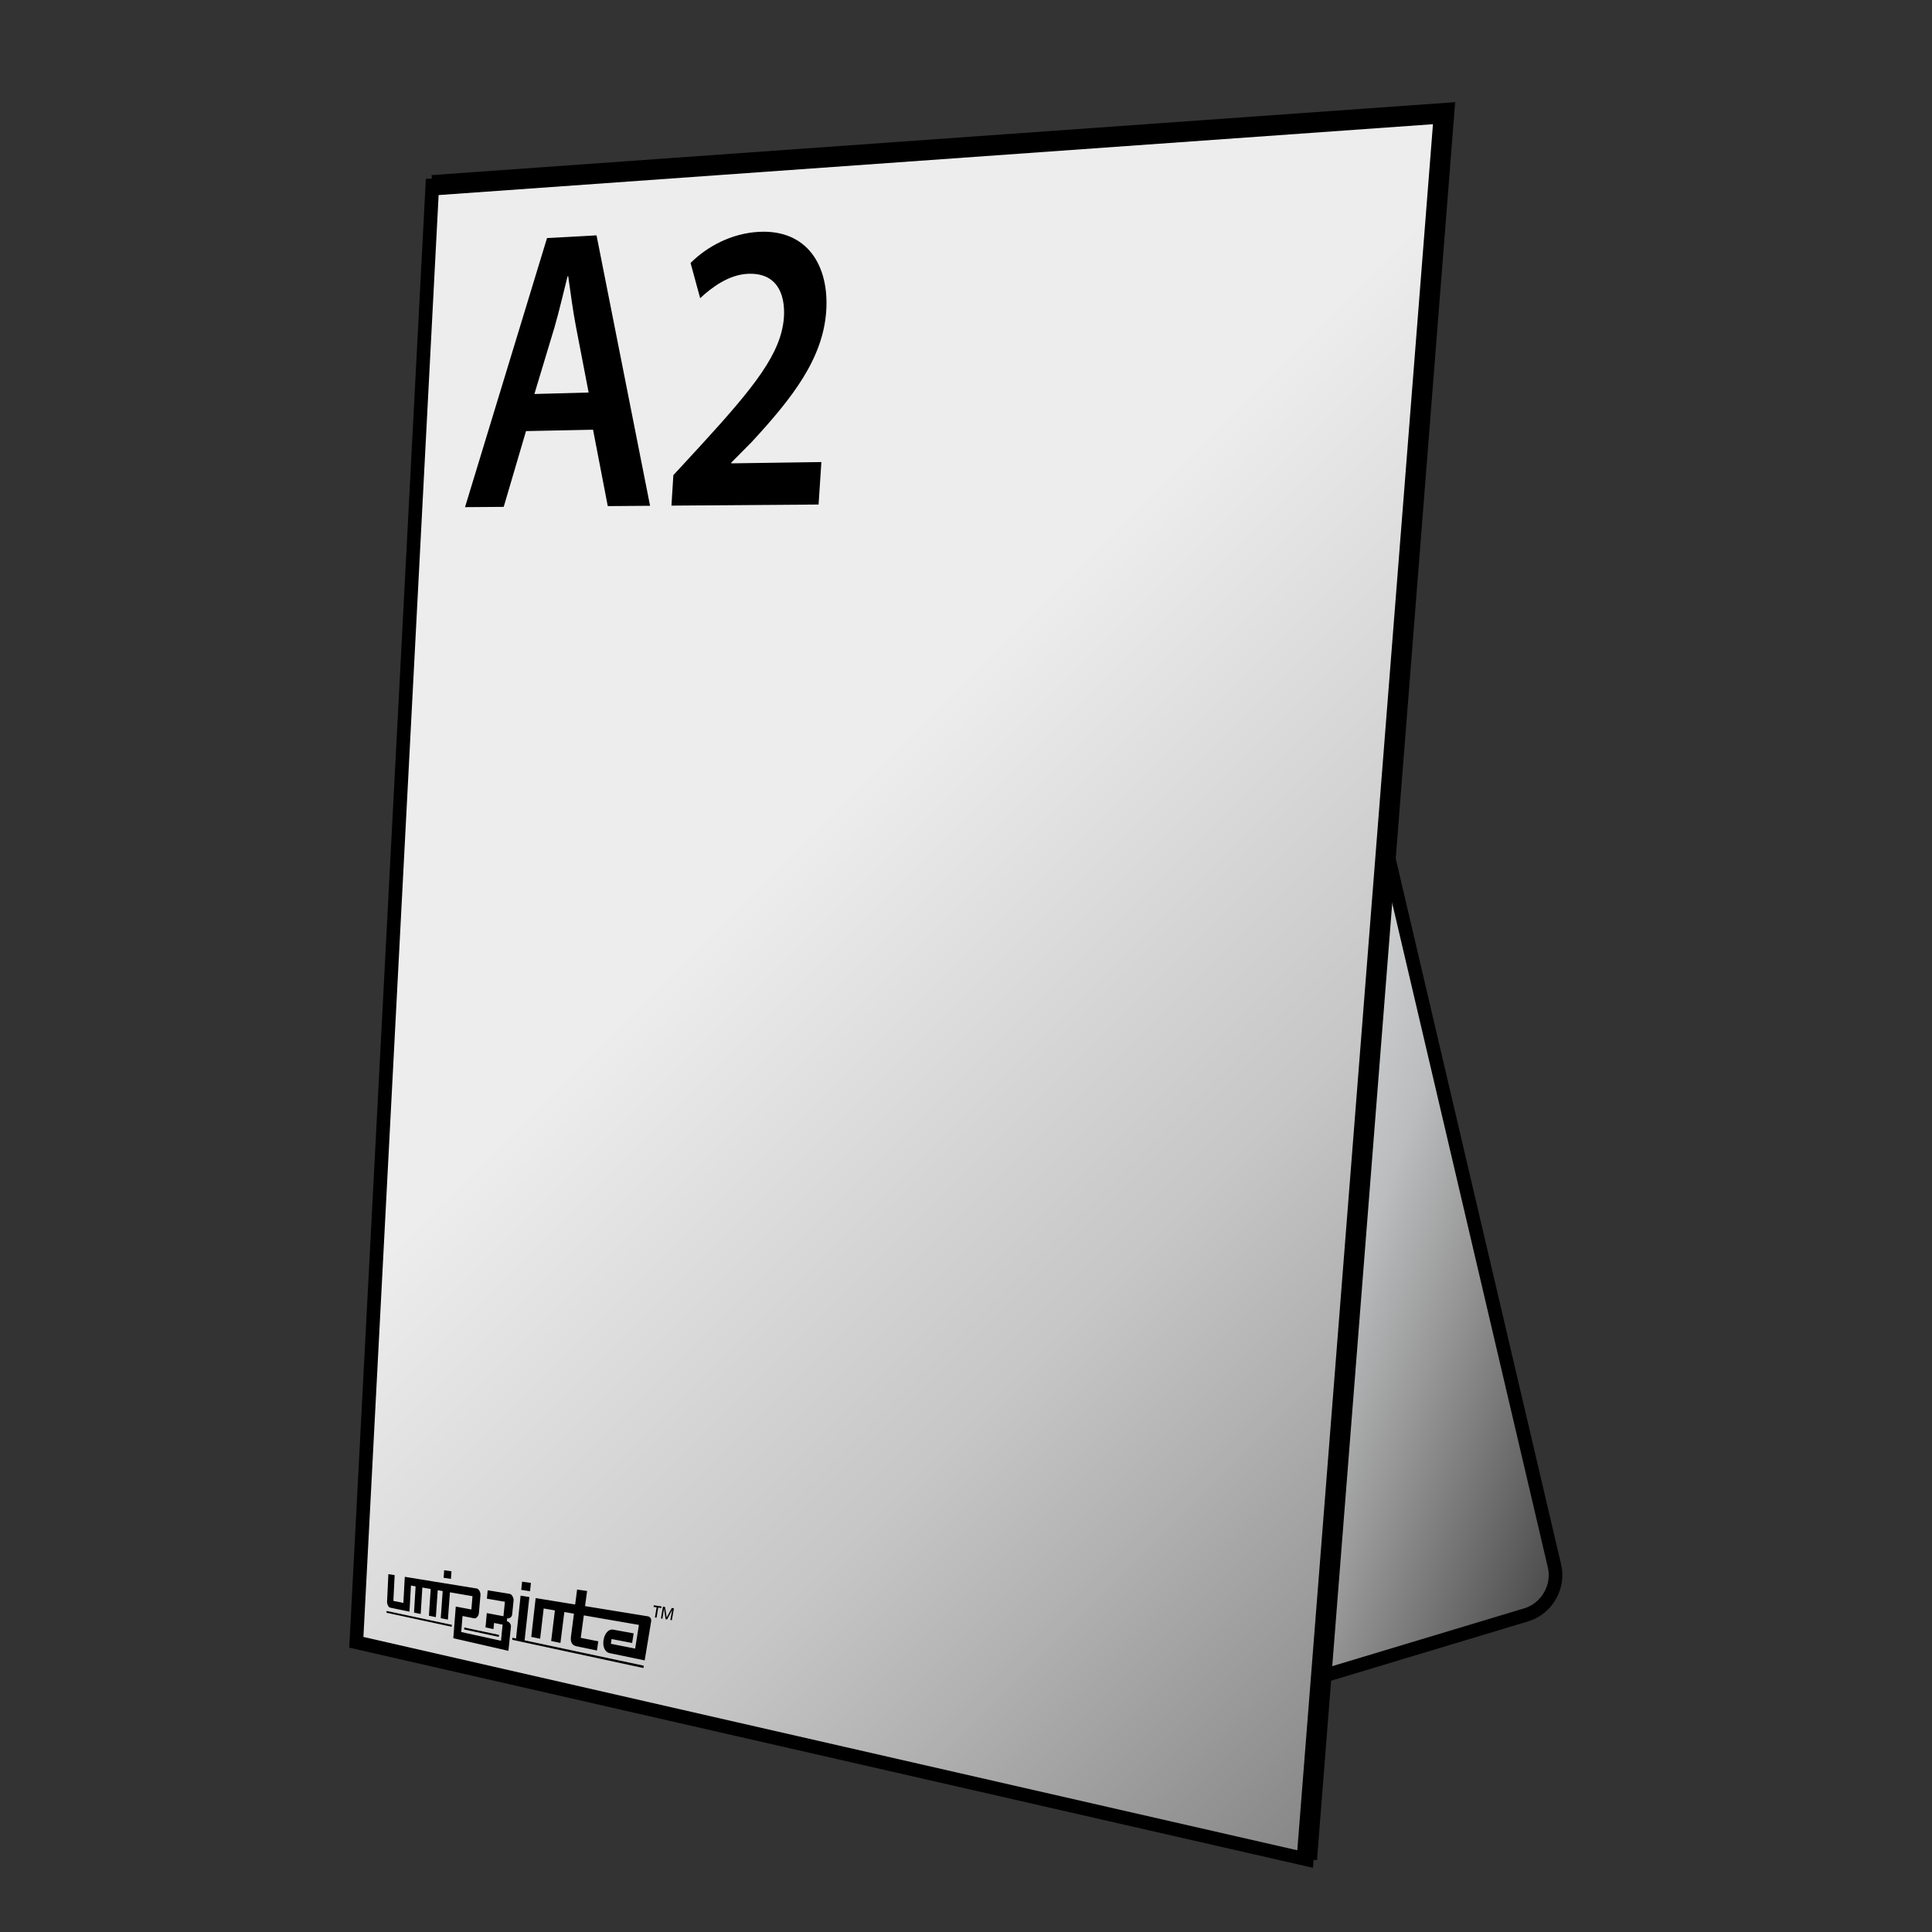
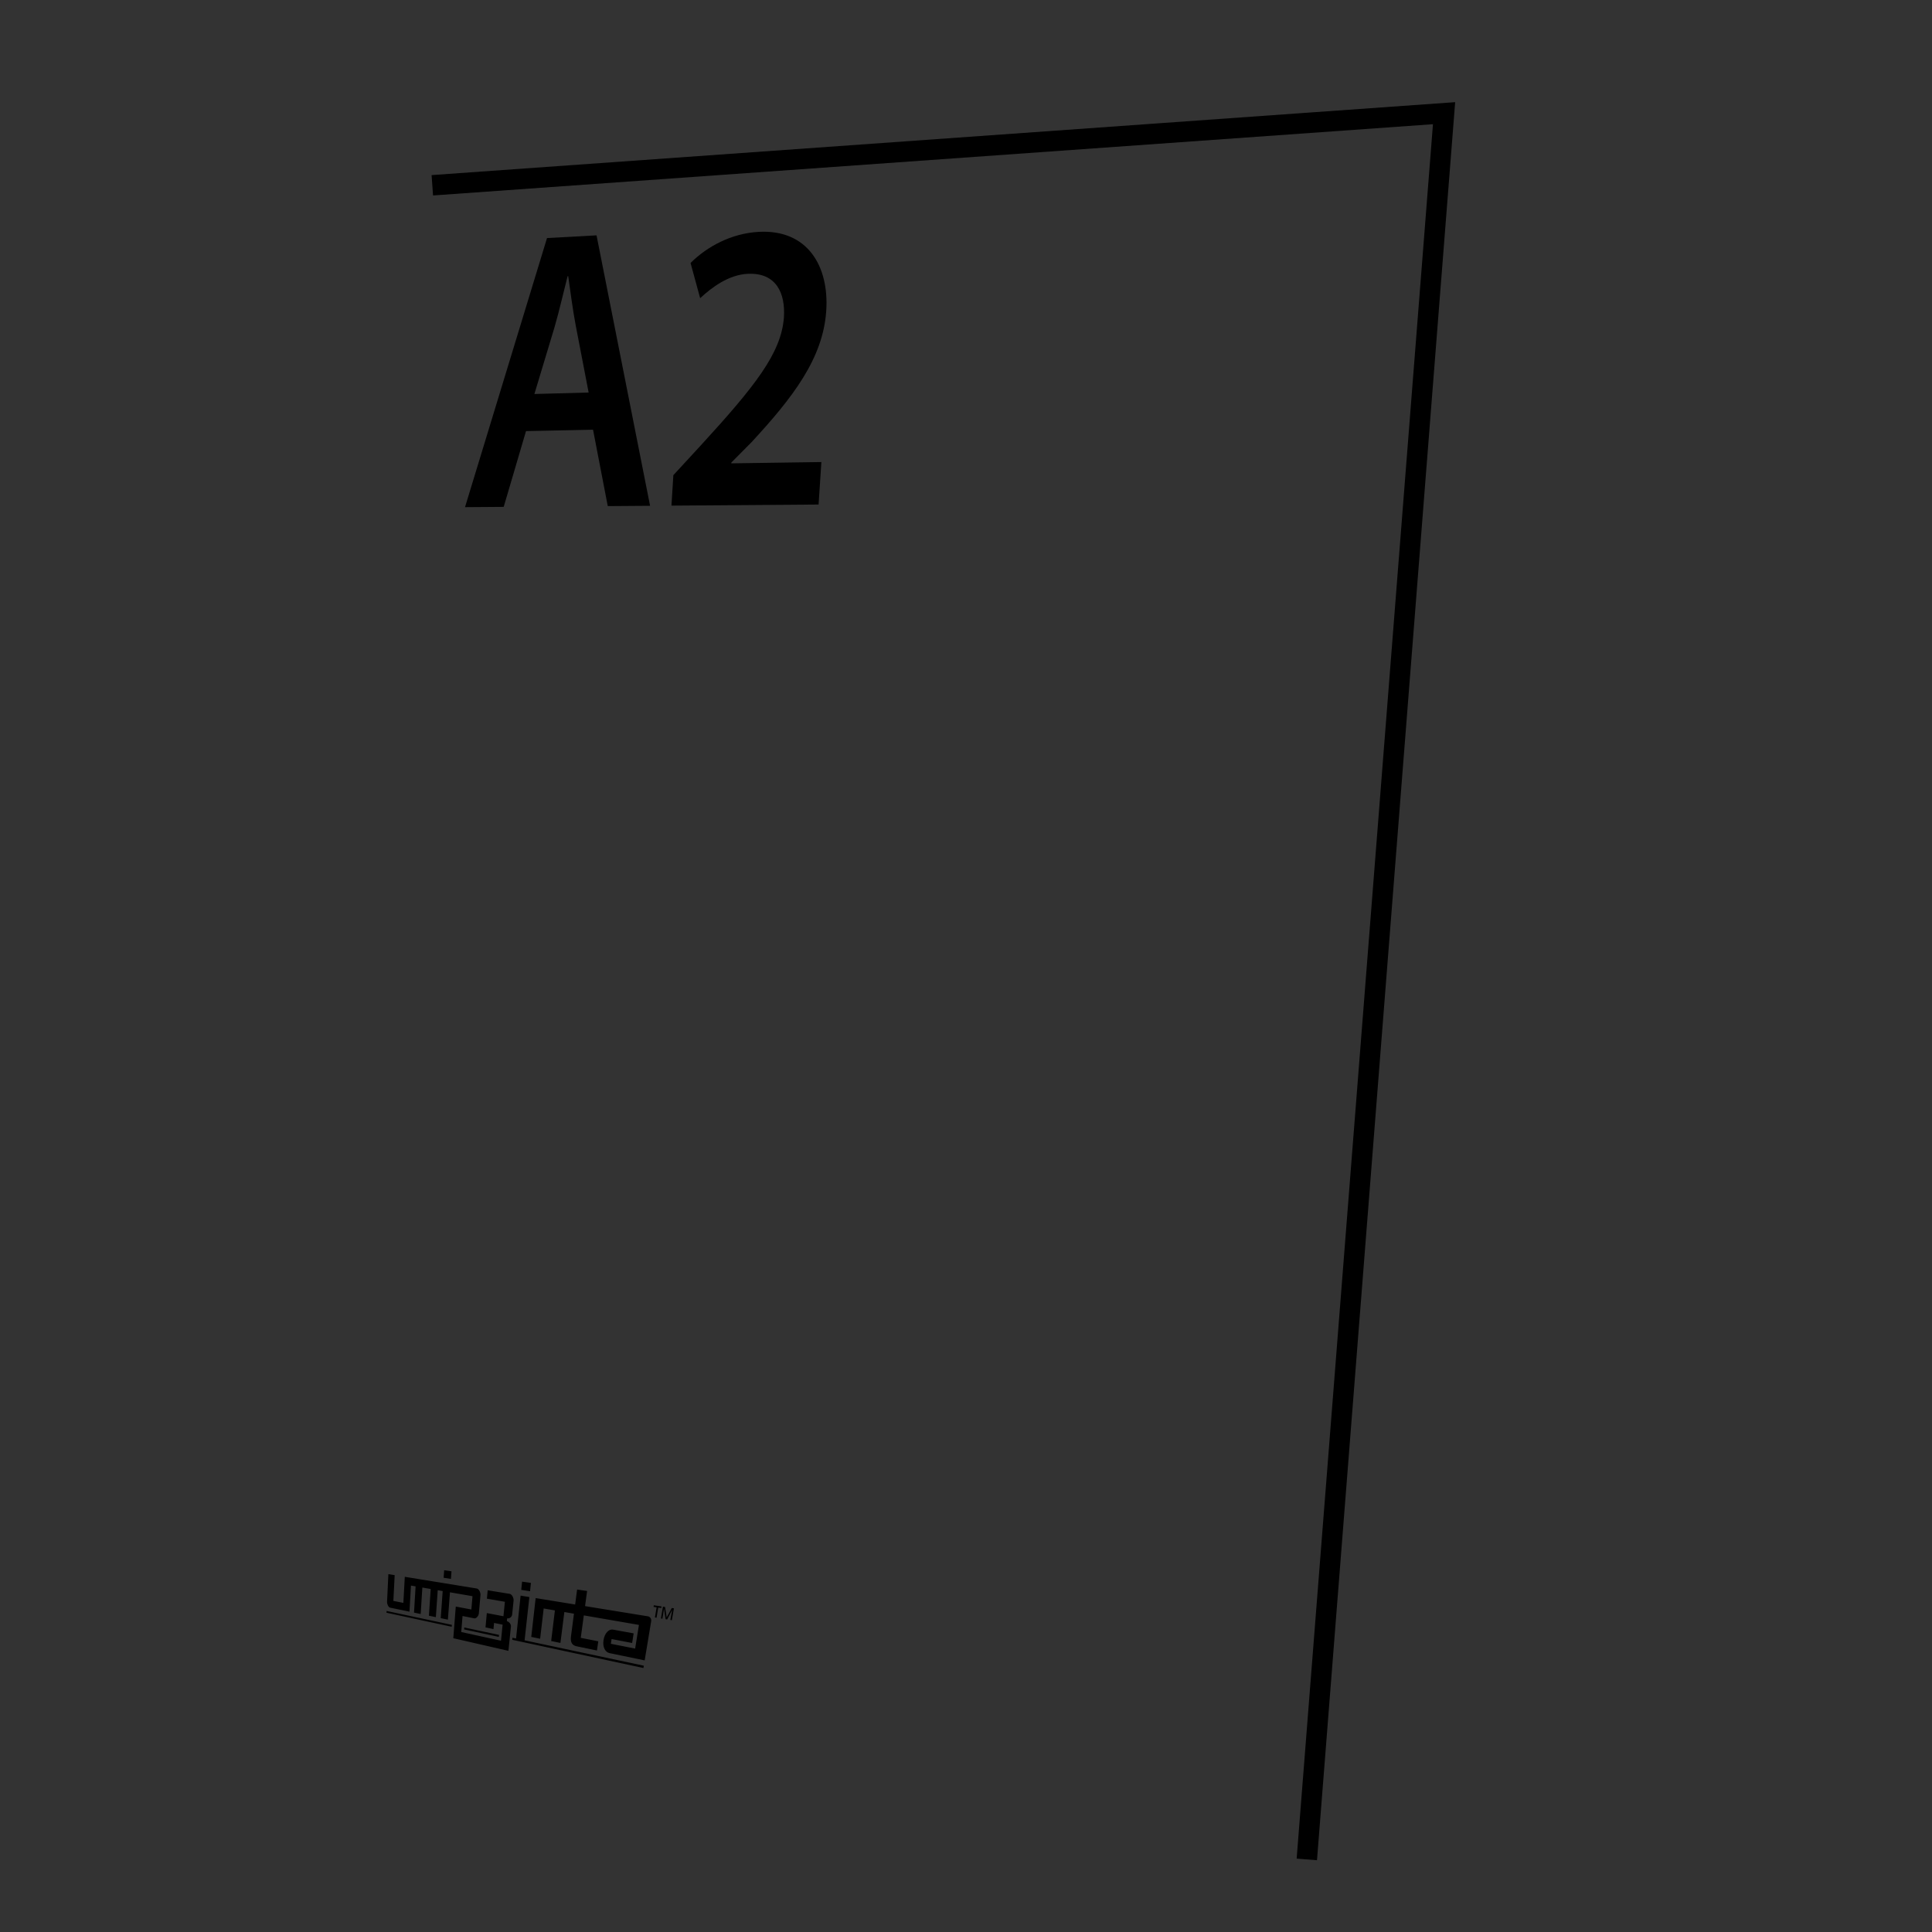
<svg xmlns="http://www.w3.org/2000/svg" viewBox="0 0 142 142">
  <rect x="0" y="0" width="142" height="142" fill="#333333" stroke="none" />
  <defs>
    <style>.cls-1,.cls-2,.cls-3{stroke-width:0px;}.cls-1,.cls-4,.cls-5{fill:none;}.cls-2{fill:url(#linear-gradient);}.cls-6{fill:url(#New_Gradient_Swatch);}.cls-6,.cls-4,.cls-5{stroke:#000;stroke-miterlimit:22.926;}.cls-3{fill:#000;}.cls-5{stroke-width:1.5px;}</style>
    <linearGradient id="linear-gradient" x1="-1133.007" y1="260.603" x2="-1075.847" y2="215.945" gradientTransform="translate(-1039.068 197.853) rotate(162.321) scale(1 -1)" gradientUnits="userSpaceOnUse">
      <stop offset=".006" stop-color="#4d4d4d" />
      <stop offset=".2" stop-color="#999" />
      <stop offset=".3" stop-color="#bbbdbe" />
      <stop offset=".6" stop-color="#f0f1f1" />
    </linearGradient>
    <linearGradient id="New_Gradient_Swatch" x1="117.183" y1="115.533" x2="23.521" y2="21.871" gradientUnits="userSpaceOnUse">
      <stop offset=".006" stop-color="#878787" />
      <stop offset=".2" stop-color="#b2b2b2" />
      <stop offset=".3" stop-color="#c6c6c6" />
      <stop offset=".6" stop-color="#ededed" />
    </linearGradient>
  </defs>
  <g id="Layer_1">
-     <path class="cls-2" d="M114.257,115.108c.356,1.518-.575,3.128-2.068,3.577l-38.441,11.577c-1.493.45-3.01-.423-3.373-1.94l-14.62-61.226c-.362-1.516.526-3.23,1.974-3.808l37.959-15.146c1.448-.578,2.924.191,3.279,1.709l15.288,65.255Z" />
-     <path class="cls-4" d="M114.257,115.108c.356,1.518-.575,3.128-2.068,3.577l-38.441,11.577c-1.493.45-3.01-.423-3.373-1.94l-14.62-61.226c-.362-1.516.526-3.23,1.974-3.808l37.959-15.146c1.448-.578,2.924.191,3.279,1.709l15.288,65.255Z" />
-     <polygon class="cls-6" points="96.05 136.666 26.19 120.707 31.775 13.618 106.137 8.319 96.05 136.666" />
-   </g>
+     </g>
  <g id="Layer_5">
    <polyline class="cls-5" points="31.775 13.618 106.137 8.319 96.05 136.666" />
  </g>
  <g id="Layer_3">
    <path class="cls-3" d="M48.725,118.088l-.147.866.109.018.114-.715h.007s.114.753.114.753l.112.018.361-.68h.006s-.132.718-.132.718l.111.018.153-.874-.157-.024-.372.689-.004-.002-.119-.762-.154-.023ZM48.055,117.987l-.019.117.224.034-.124.743.12.02.125-.745.221.034.02-.118-.566-.085Z" />
    <path class="cls-3" d="M33.185,115.49l-.539-.079-.04.553.537.084.042-.558ZM37.464,117.147l-1.62-.263-.057.617,1.322.228-.106,1.063-1.222-.232-.097,1.054.586.122.043-.452.628.126-.118,1.182-2.923-.64.096-1.177.861.172c.141.028.321-.167.339-.37l.118-1.335c.018-.206-.123-.463-.266-.487l-5.296-.861-.105,1.916-.735-.145.096-1.892-.463-.075-.097,2.033c-.009.18.108.406.221.429l1.426.296.111-1.918.34.059-.116,1.929.49.102.122-1.945.614.106-.131,1.964.51.106.138-1.981.364.063-.143,1.992.526.109.151-2.009,1.657.286-.083.978-1.146-.217-.182,2.327,4.051.928.185-1.783c.019-.179-.147-.363-.278-.388l-.021-.004.022-.217.024.005c.131.025.323-.092.341-.272l.106-1.021c.024-.212-.126-.48-.282-.506ZM39.024,116.344l-.65-.095-.064.604.647.101.067-.609ZM28.408,118.534l4.791,1.031.011-.141-4.796-1.021-.006.13ZM47.591,118.793l-4.59-.746.15-1.111-.734-.107-.144,1.1-2.903-.472-.323,2.854.652.135.261-2.225.825.142-.275,2.25.681.141.288-2.272.706.122-.22,1.681c-.055.419.089.647.405.713l1.506.312.097-.676-1.288-.254.224-1.651,4.052.7-.279,1.74-1.783-.352.052-.349,1.51.29.112-.707-1.518-.277c-.299-.055-.622.258-.699.787s.147.879.443.94l2.584.536.476-2.871c.032-.18-.063-.343-.266-.376ZM38.909,117.382l-.645-.105-.335,3.151-.265-.056-.016.151,9.643,2.075.028-.171-8.762-1.865.351-3.181ZM34.111,119.761l2.551.549.015-.148-2.553-.543-.012.143Z" />
  </g>
  <g id="Layer_2">
    <path class="cls-3" d="M38.661,31.685l-1.639,5.569-2.844.021,6.027-19.778,3.64-.199,3.935,19.877-3.11.023-1.082-5.615-4.927.102ZM43.264,28.85l-.936-4.861c-.229-1.199-.402-2.546-.565-3.688l-.046.002c-.3,1.162-.613,2.558-.96,3.747l-1.48,4.909,3.988-.109Z" />
    <path class="cls-3" d="M49.351,37.163l.14-2.239,1.986-2.155c4.008-4.375,5.944-6.806,6.14-9.438.115-1.777-.555-3.305-2.658-3.206-1.399.065-2.65,1-3.498,1.791l-.706-2.587c1.211-1.207,2.998-2.179,5.017-2.288,3.59-.193,5.172,2.527,4.956,5.8-.232,3.512-2.474,6.393-5.482,9.65l-1.492,1.505-.004.06,6.621-.096-.206,3.123-10.814.08Z" />
  </g>
  <g id="Layer_6">
    <rect class="cls-1" width="142" height="142" />
  </g>
</svg>